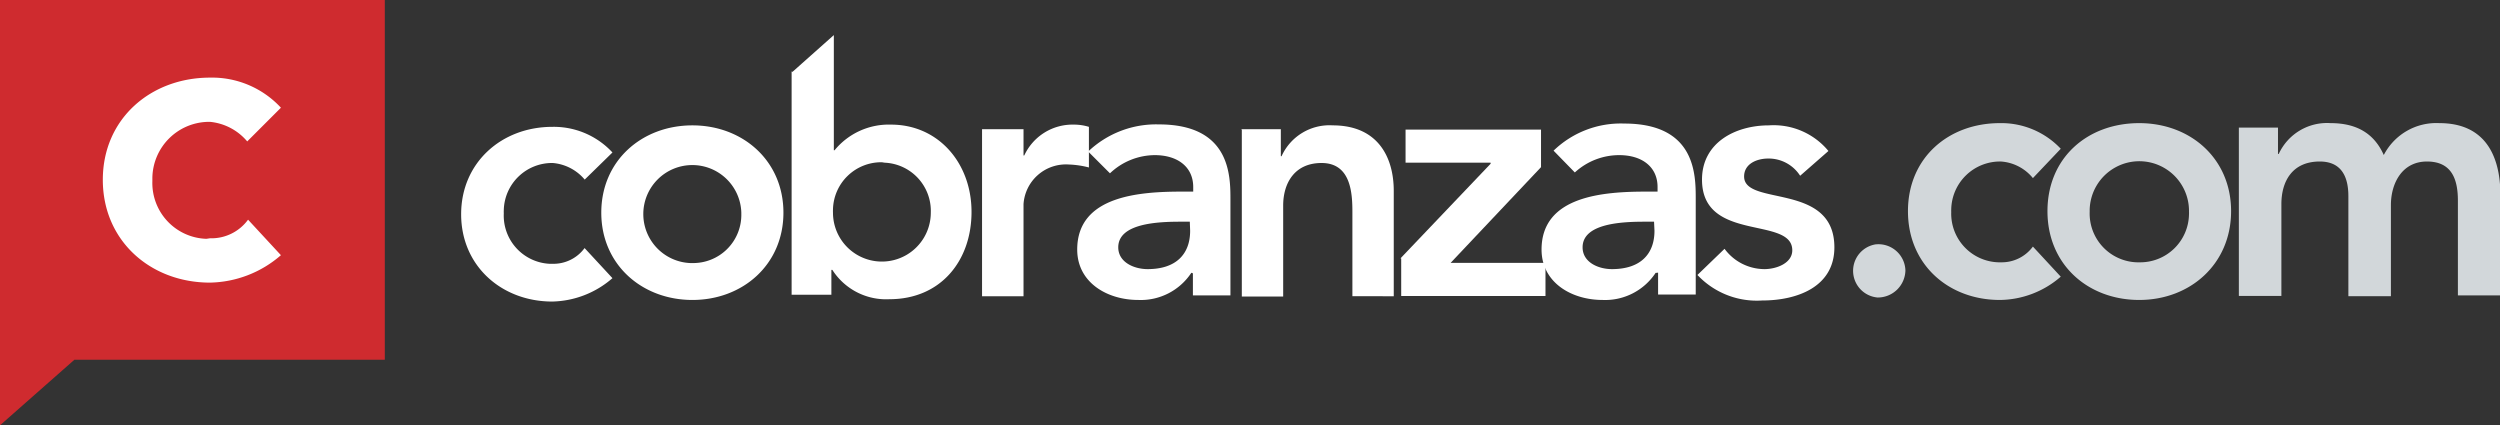
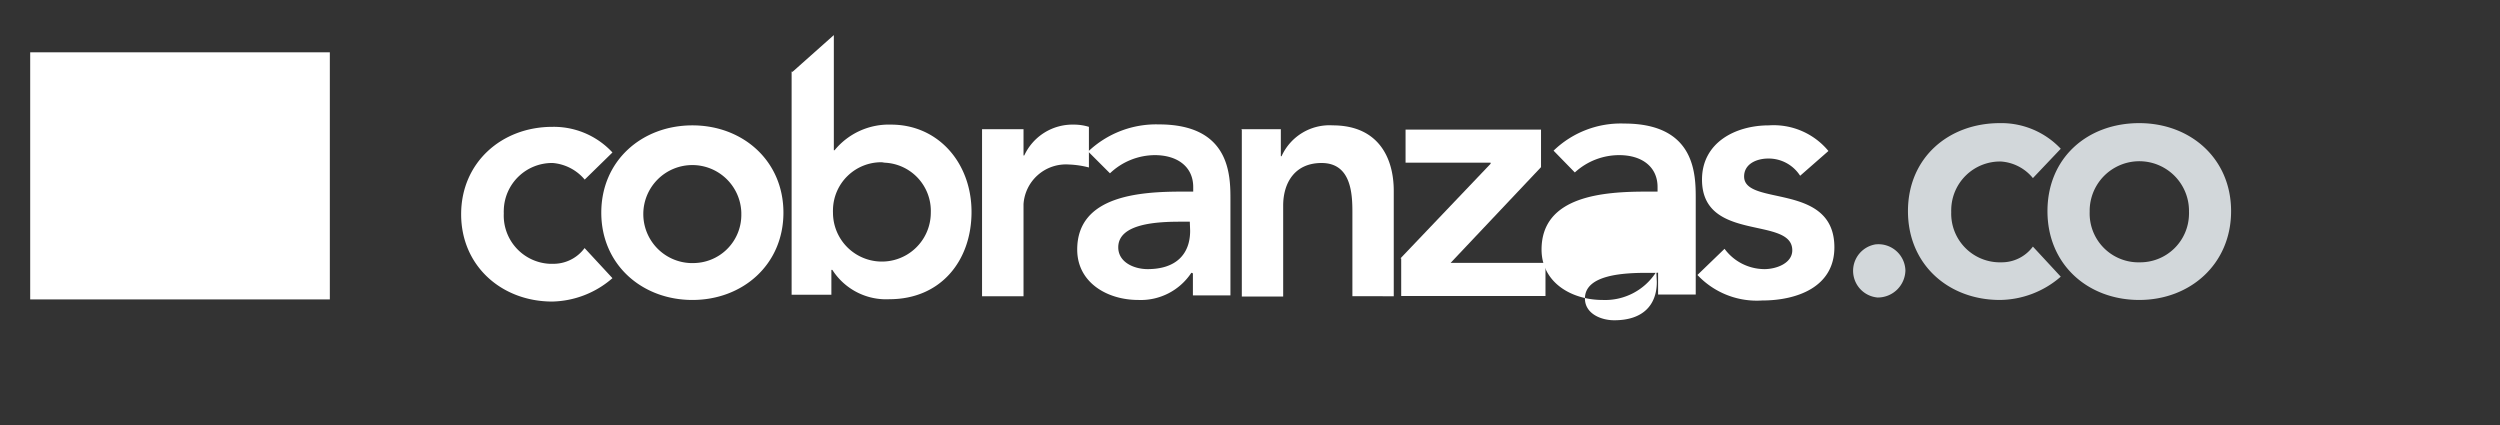
<svg xmlns="http://www.w3.org/2000/svg" id="Layer_1" data-name="Layer 1" viewBox="0 0 235.12 40">
  <rect x="0" y="0" width="235.12" height="40" fill="#333333" stroke="none" />
  <defs>
    <style>.cls-1{fill:#fff;}.cls-2{fill:#cf2b2f;}.cls-3{fill:#d2d7da;}</style>
  </defs>
  <title>logo cobranzas</title>
  <rect class="cls-1" x="2.84" y="4.92" width="28.18" height="23.24" />
  <g id="Group_23" data-name="Group 23">
    <g id="Group_1" data-name="Group 1">
      <path id="Path_1" data-name="Path 1" class="cls-1" d="M620.8,380.59a4.4,4.4,0,0,0-3-1.56,4.54,4.54,0,0,0-4.61,4.45,2.71,2.71,0,0,0,0,.29,4.54,4.54,0,0,0,4.32,4.74h.28a3.64,3.64,0,0,0,3-1.48l2.62,2.83a8.88,8.88,0,0,1-5.66,2.2c-4.74,0-8.57-3.33-8.57-8.21s3.83-8.22,8.57-8.22a7.51,7.51,0,0,1,5.66,2.41Z" transform="translate(-565.81 -363.7)" />
      <path id="Path_2" data-name="Path 2" class="cls-1" d="M630.93,375.49c4.74,0,8.56,3.33,8.56,8.21s-3.82,8.21-8.56,8.21-8.57-3.32-8.57-8.21S626.18,375.49,630.93,375.49Zm0,12.95a4.53,4.53,0,0,0,4.6-4.46v-.28a4.61,4.61,0,1,0-4.8,4.74Z" transform="translate(-565.81 -363.7)" />
      <path id="Path_3" data-name="Path 3" class="cls-1" d="M640.34,370.46l3.89-3.46v10.83h.07a6.59,6.59,0,0,1,5.31-2.41c4.45,0,7.57,3.61,7.57,8.21s-2.9,8.21-7.72,8.21a6,6,0,0,1-5.37-2.76H644v2.34h-3.74v-21Zm8.42,8.5a4.54,4.54,0,0,0-4.61,4.46,2.72,2.72,0,0,0,0,.28,4.6,4.6,0,1,0,9.2,0A4.54,4.54,0,0,0,649,379Z" transform="translate(-565.81 -363.7)" />
      <path id="Path_4" data-name="Path 4" class="cls-1" d="M658.17,375.85h3.9v2.47h.07a5,5,0,0,1,4.67-2.9,4.77,4.77,0,0,1,1.41.21v3.82a8.72,8.72,0,0,0-1.91-.28,4,4,0,0,0-4.24,3.73v8.66h-3.9Z" transform="translate(-565.81 -363.7)" />
      <path id="Path_5" data-name="Path 5" class="cls-1" d="M677.92,389.36h-.07a5.69,5.69,0,0,1-5,2.55c-2.9,0-5.73-1.63-5.73-4.74,0-5.1,5.95-5.45,9.91-5.45h1v-.43c0-1.91-1.49-3-3.61-3A6.16,6.16,0,0,0,670.2,380l-2.05-2.05a9.27,9.27,0,0,1,6.65-2.55c6.73,0,6.73,4.81,6.73,7.08v9H678v-2.06Zm-.21-4.81h-.85c-2.12,0-5.88.14-5.88,2.41,0,1.41,1.49,2.05,2.76,2.05,2.69,0,4-1.42,4-3.61Z" transform="translate(-565.81 -363.7)" />
      <path id="Path_6" data-name="Path 6" class="cls-1" d="M682.52,375.85h3.75v2.54h.07a4.94,4.94,0,0,1,4.81-2.9c4.25,0,5.74,3,5.74,6.16v9.91H693v-7.93c0-1.77-.14-4.6-2.9-4.6-2.55,0-3.61,1.91-3.61,4v8.56h-3.89v-15.7Z" transform="translate(-565.81 -363.7)" />
      <path id="Path_7" data-name="Path 7" class="cls-1" d="M697.52,388,706,379.1V379h-8v-3.11h12.74v3.53l-8.5,9h8.92v3.12H697.59V388Z" transform="translate(-565.81 -363.7)" />
-       <path id="Path_8" data-name="Path 8" class="cls-1" d="M721.59,389.36h-.07a5.69,5.69,0,0,1-5,2.55c-2.9,0-5.73-1.63-5.73-4.74,0-5.1,5.94-5.45,9.91-5.45h1v-.43c0-1.91-1.48-3-3.6-3a6.16,6.16,0,0,0-4.18,1.63l-2-2.05a9.09,9.09,0,0,1,6.65-2.55c6.72,0,6.72,4.81,6.72,7.08v9h-3.54v-2.06Zm-.22-4.81h-.85c-2.12,0-5.87.14-5.87,2.41,0,1.41,1.48,2.05,2.76,2.05,2.69,0,4-1.42,4-3.61Z" transform="translate(-565.81 -363.7)" />
+       <path id="Path_8" data-name="Path 8" class="cls-1" d="M721.59,389.36h-.07a5.69,5.69,0,0,1-5,2.55c-2.9,0-5.73-1.63-5.73-4.74,0-5.1,5.94-5.45,9.91-5.45h1v-.43c0-1.91-1.48-3-3.6-3a6.16,6.16,0,0,0-4.18,1.63l-2-2.05a9.09,9.09,0,0,1,6.65-2.55c6.72,0,6.72,4.81,6.72,7.08v9h-3.54v-2.06Zh-.85c-2.12,0-5.87.14-5.87,2.41,0,1.41,1.48,2.05,2.76,2.05,2.69,0,4-1.42,4-3.61Z" transform="translate(-565.81 -363.7)" />
      <path id="Path_9" data-name="Path 9" class="cls-1" d="M735.11,380.23a3.52,3.52,0,0,0-3-1.62c-1.07,0-2.27.49-2.27,1.69,0,2.84,8.49.5,8.49,6.66,0,3.75-3.54,5-6.79,5a7.66,7.66,0,0,1-6.09-2.4L728,387.1a4.68,4.68,0,0,0,3.75,1.91c1.14,0,2.62-.56,2.62-1.77,0-3.25-8.49-.7-8.49-6.65,0-3.46,3.11-5.1,6.3-5.1a6.68,6.68,0,0,1,5.59,2.41Z" transform="translate(-565.81 -363.7)" />
    </g>
-     <path id="Path_10" data-name="Path 10" class="cls-2" d="M565.81,363.7v40l7-6.17H602V363.7Zm19.75,22.41a4.27,4.27,0,0,0,3.58-1.75l3.09,3.34a10.44,10.44,0,0,1-6.67,2.58c-5.58,0-10.08-3.92-10.08-9.67S580,371,585.56,371a8.82,8.82,0,0,1,6.67,2.83L589.06,377a5.22,5.22,0,0,0-3.5-1.84,5.35,5.35,0,0,0-5.42,5.26v.33a5.25,5.25,0,0,0,5.08,5.41Z" transform="translate(-565.81 -363.7)" />
    <g id="Group_2" data-name="Group 2">
      <path id="Path_11" data-name="Path 11" class="cls-3" d="M742.39,386.67a2.54,2.54,0,0,1,2.62,2.46v0a2.6,2.6,0,0,1-2.62,2.55,2.52,2.52,0,0,1-.17-5Z" transform="translate(-565.81 -363.7)" />
      <path id="Path_12" data-name="Path 12" class="cls-3" d="M757,380.45a4.24,4.24,0,0,0-3-1.56,4.59,4.59,0,0,0-4.68,4.51,1.77,1.77,0,0,0,0,.23,4.58,4.58,0,0,0,4.43,4.74H754a3.64,3.64,0,0,0,3-1.48l2.62,2.83a8.83,8.83,0,0,1-5.73,2.19c-4.82,0-8.64-3.32-8.64-8.35s3.82-8.28,8.64-8.28a7.68,7.68,0,0,1,5.73,2.41Z" transform="translate(-565.81 -363.7)" />
      <path id="Path_13" data-name="Path 13" class="cls-3" d="M767,375.28c4.82,0,8.64,3.33,8.64,8.28s-3.82,8.35-8.64,8.35-8.63-3.32-8.63-8.35S762.14,375.28,767,375.28Zm0,13.09a4.59,4.59,0,0,0,4.68-4.51,1.85,1.85,0,0,0,0-.23,4.67,4.67,0,1,0-9.34-.19v.19a4.59,4.59,0,0,0,4.44,4.74Z" transform="translate(-565.81 -363.7)" />
-       <path id="Path_14" data-name="Path 14" class="cls-3" d="M776.3,375.7h3.75v2.48h.07a5,5,0,0,1,4.88-2.9c2.48,0,4.11,1,5,3a5.56,5.56,0,0,1,5.23-3c4.25,0,5.74,3,5.74,6.79v9.41h-4v-8.91c0-2-.57-3.68-2.91-3.68s-3.39,2.05-3.39,4.1v8.57h-4v-9.41c0-2-.78-3.26-2.69-3.26-2.62,0-3.61,1.91-3.61,4v8.64h-4V375.7Z" transform="translate(-565.81 -363.7)" />
    </g>
  </g>
</svg>